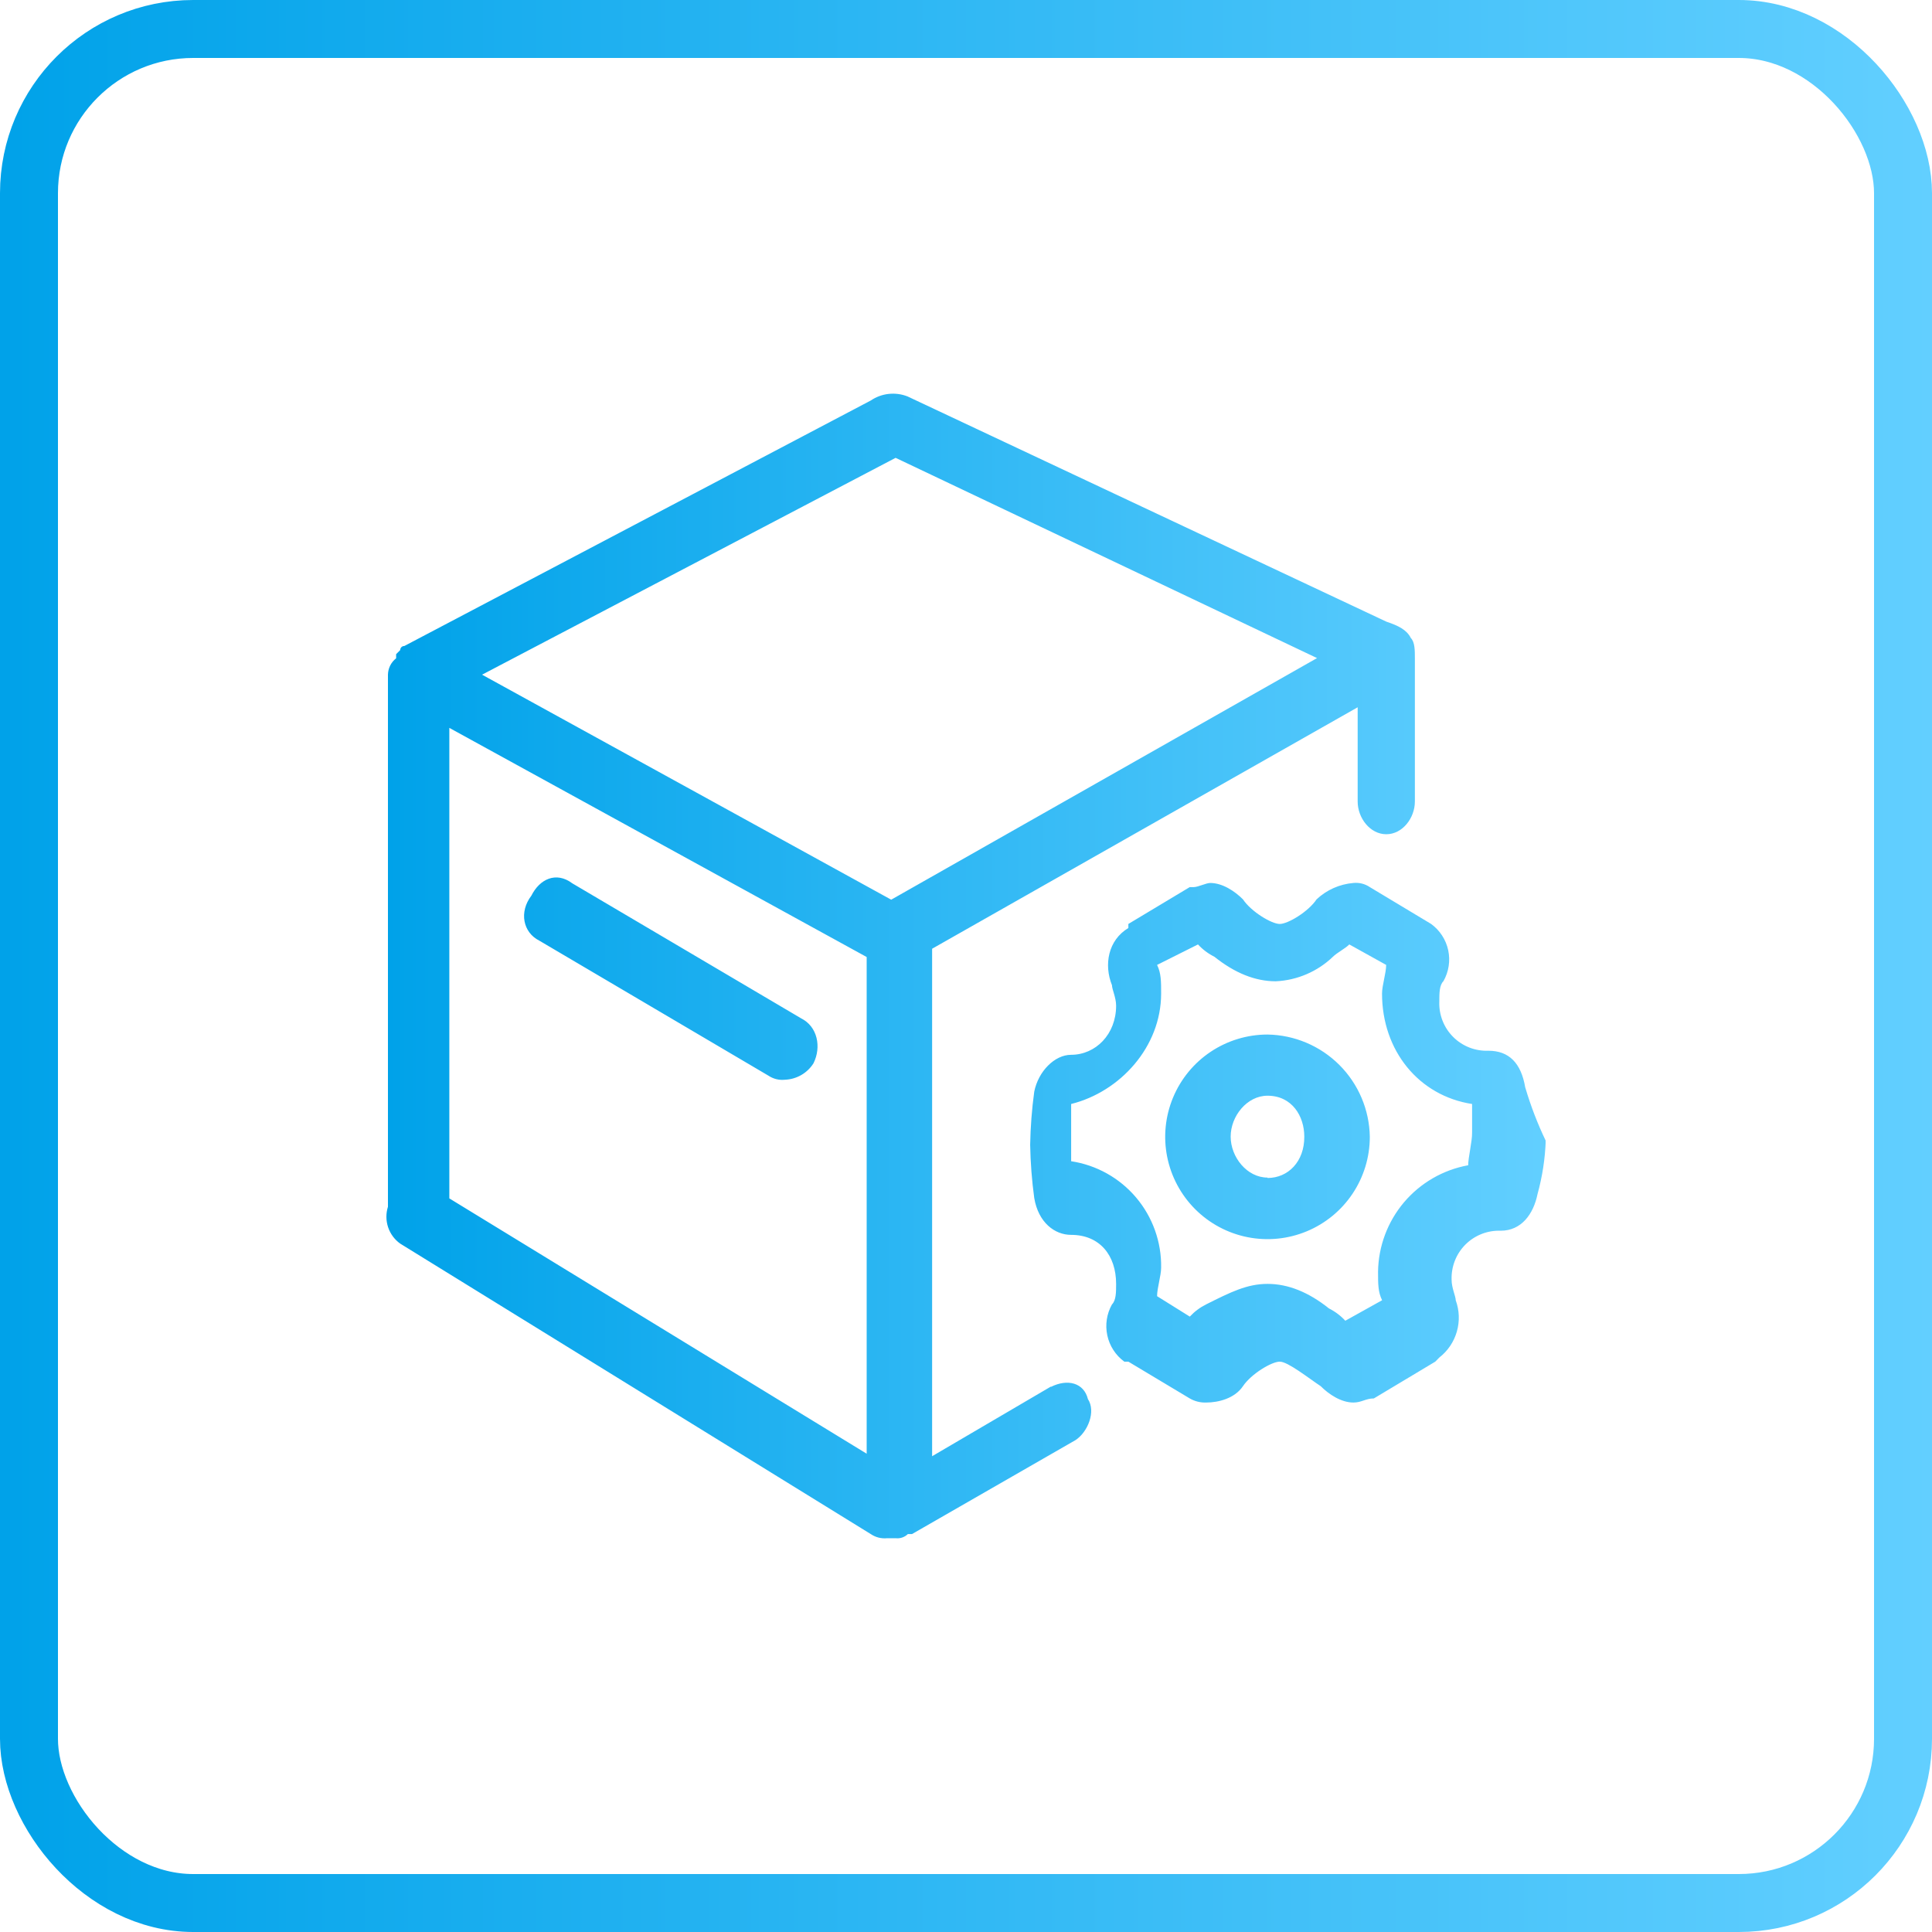
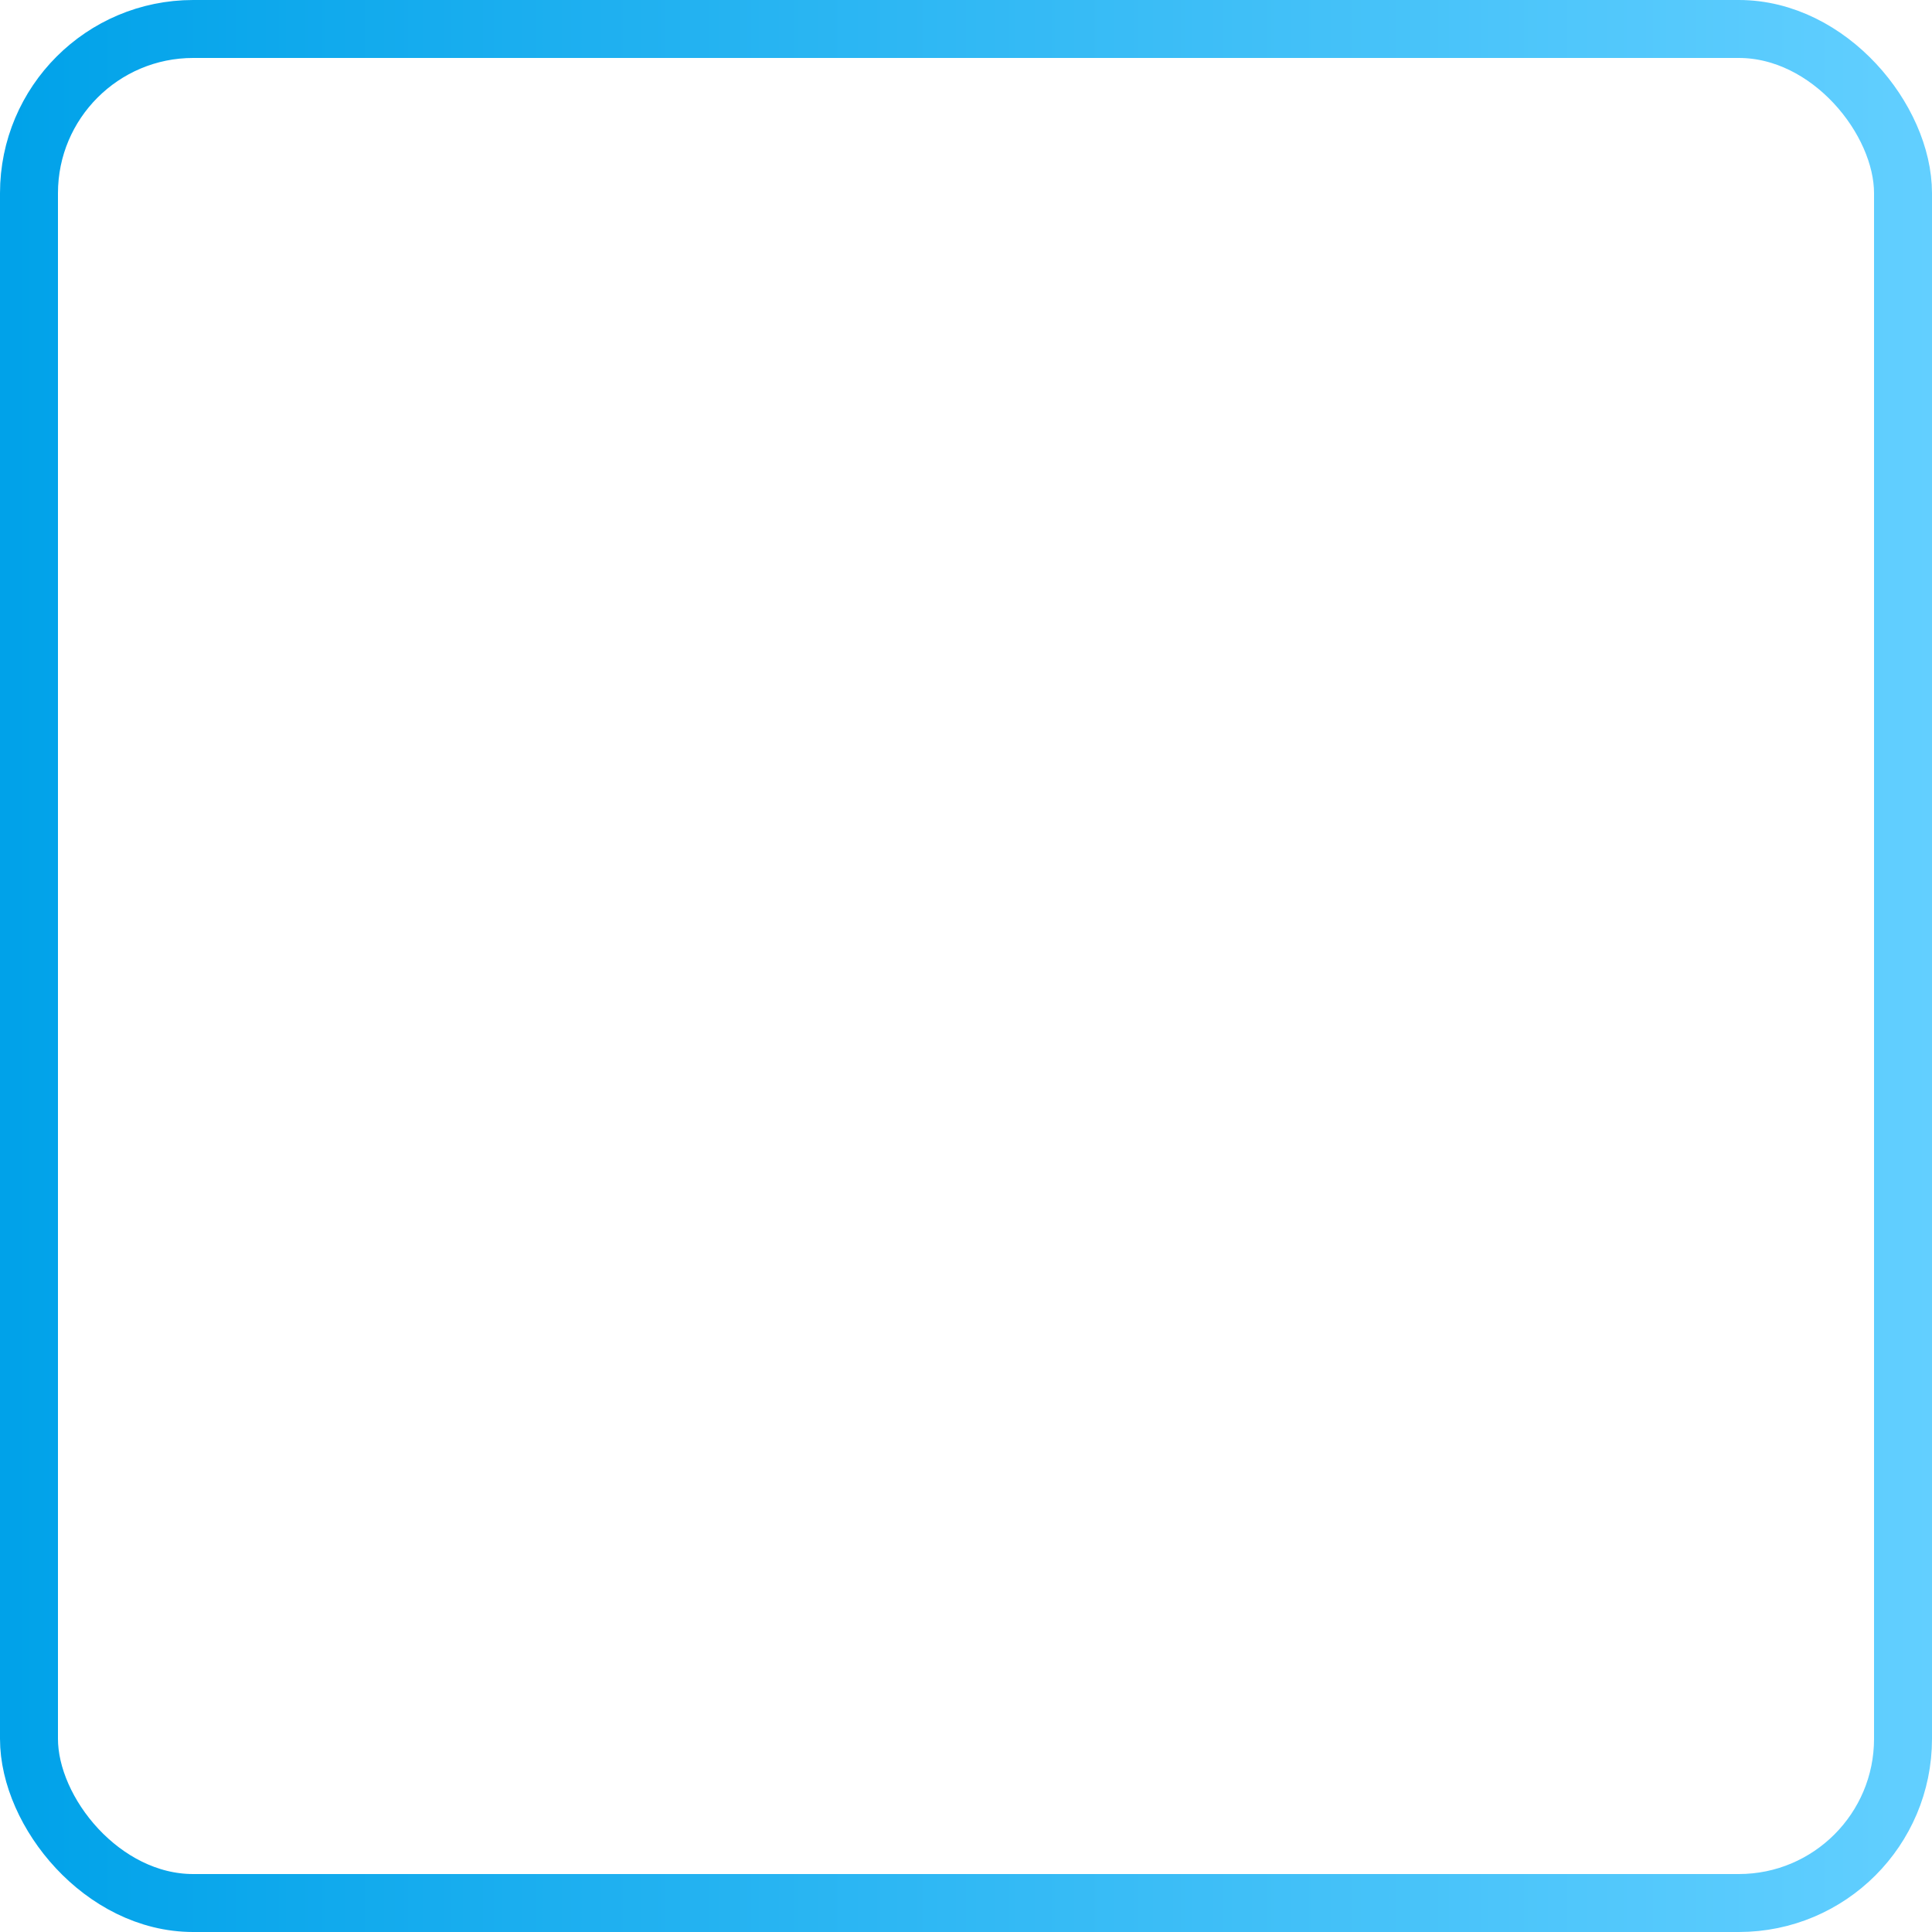
<svg xmlns="http://www.w3.org/2000/svg" width="80" height="80" viewBox="0 0 80 80" fill="none">
  <rect x="1.2" y="1.2" width="77.6" height="77.6" rx="6.8" stroke="url(#paint0_linear_152_49)" stroke-width="2.4" />
  <g clip-path="url(#clip0_152_49)">
-     <path d="M43.51 57.418L38.597 60.299V39.285L56.218 29.287V33.189C56.218 33.867 56.728 34.544 57.403 34.544C58.078 34.544 58.587 33.867 58.587 33.189V27.266C58.587 26.927 58.587 26.589 58.419 26.418C58.249 26.079 57.91 25.911 57.403 25.74L37.581 16.416C37.332 16.317 37.063 16.282 36.798 16.311C36.532 16.34 36.278 16.434 36.057 16.584L16.742 26.75C16.719 26.749 16.697 26.754 16.676 26.762C16.655 26.77 16.636 26.783 16.62 26.799C16.605 26.815 16.592 26.834 16.584 26.855C16.575 26.875 16.571 26.898 16.571 26.92L16.403 27.088V27.259C16.3 27.34 16.215 27.442 16.157 27.559C16.098 27.677 16.067 27.806 16.064 27.937V49.969C15.977 50.245 15.979 50.541 16.07 50.815C16.161 51.089 16.336 51.327 16.571 51.495L36.057 63.523C36.256 63.658 36.496 63.719 36.735 63.694H37.085C37.177 63.705 37.27 63.695 37.358 63.666C37.446 63.636 37.526 63.587 37.592 63.523H37.763L44.541 59.628C45.048 59.289 45.387 58.444 45.048 57.932C44.88 57.254 44.202 57.086 43.522 57.425L43.51 57.418ZM36.057 60.299L18.606 49.623V30.14L35.887 39.628V60.299H36.057ZM36.903 37.254L19.961 27.937L37.085 18.958L54.536 27.25L36.903 37.254ZM52.484 42.838C51.647 42.838 50.828 43.087 50.131 43.552C49.434 44.018 48.891 44.68 48.571 45.454C48.25 46.228 48.166 47.08 48.33 47.901C48.494 48.723 48.898 49.478 49.49 50.07C50.083 50.663 50.838 51.066 51.66 51.229C52.481 51.392 53.333 51.308 54.107 50.987C54.881 50.666 55.543 50.123 56.008 49.426C56.473 48.729 56.721 47.91 56.721 47.072C56.703 45.954 56.251 44.887 55.46 44.097C54.669 43.307 53.602 42.855 52.484 42.838ZM52.484 48.761C51.636 48.761 50.959 47.913 50.959 47.065C50.959 46.217 51.636 45.371 52.484 45.371C53.501 45.371 54.008 46.219 54.008 47.065C54.015 48.1 53.337 48.778 52.484 48.778V48.761ZM63.157 45.032C62.988 44.017 62.481 43.509 61.634 43.509C61.364 43.519 61.094 43.474 60.843 43.376C60.591 43.277 60.362 43.128 60.171 42.936C59.98 42.745 59.831 42.517 59.732 42.265C59.634 42.013 59.588 41.744 59.599 41.474C59.599 41.135 59.599 40.796 59.77 40.628C59.99 40.239 60.061 39.783 59.967 39.346C59.873 38.909 59.621 38.522 59.26 38.259L56.721 36.733C56.522 36.598 56.282 36.538 56.043 36.562C55.472 36.609 54.934 36.848 54.517 37.24C54.178 37.749 53.333 38.259 52.992 38.259C52.65 38.259 51.807 37.749 51.468 37.24C51.129 36.901 50.62 36.562 50.113 36.562C49.943 36.562 49.604 36.733 49.435 36.733H49.265L46.723 38.259V38.427C45.877 38.936 45.706 39.953 46.045 40.796C46.045 40.967 46.216 41.306 46.216 41.644C46.216 42.829 45.368 43.677 44.351 43.677C43.674 43.677 42.996 44.355 42.826 45.203C42.726 45.932 42.67 46.667 42.657 47.404C42.67 48.141 42.726 48.876 42.826 49.607C42.996 50.623 43.674 51.133 44.351 51.133C45.536 51.133 46.216 51.978 46.216 53.165C46.216 53.504 46.216 53.843 46.045 54.013C45.826 54.402 45.757 54.858 45.851 55.294C45.944 55.731 46.195 56.118 46.555 56.383H46.723L49.265 57.906C49.471 58.025 49.705 58.084 49.943 58.076C50.452 58.076 51.127 57.906 51.468 57.399C51.809 56.892 52.653 56.383 52.992 56.383C53.33 56.383 54.176 57.06 54.688 57.399C55.027 57.738 55.534 58.076 56.043 58.076C56.382 58.076 56.55 57.906 56.889 57.906L59.431 56.383L59.599 56.212C59.949 55.94 60.203 55.564 60.325 55.138C60.447 54.712 60.431 54.259 60.279 53.843C60.279 53.675 60.108 53.336 60.108 52.995C60.098 52.725 60.144 52.456 60.242 52.205C60.34 51.953 60.49 51.725 60.681 51.534C60.872 51.343 61.1 51.194 61.351 51.096C61.602 50.997 61.871 50.952 62.141 50.962C62.989 50.962 63.496 50.284 63.667 49.439C63.865 48.72 63.979 47.98 64.005 47.235C63.667 46.53 63.386 45.799 63.164 45.049L63.157 45.032ZM60.788 48.252C59.753 48.441 58.816 48.983 58.136 49.786C57.457 50.59 57.077 51.604 57.062 52.656C57.062 53.165 57.062 53.504 57.23 53.84L55.706 54.689C55.513 54.479 55.284 54.307 55.029 54.179C54.181 53.502 53.334 53.163 52.487 53.163C51.639 53.163 50.961 53.502 49.945 54.011C49.69 54.138 49.461 54.309 49.267 54.518L47.912 53.672C47.912 53.333 48.08 52.824 48.08 52.488C48.097 51.427 47.728 50.396 47.043 49.586C46.358 48.777 45.403 48.243 44.354 48.084V45.714C46.386 45.207 48.08 43.345 48.08 41.14C48.08 40.633 48.08 40.294 47.912 39.955L49.606 39.107C49.799 39.316 50.029 39.489 50.284 39.616C51.132 40.294 51.979 40.633 52.826 40.633C53.712 40.592 54.554 40.231 55.195 39.616C55.365 39.446 55.704 39.278 55.872 39.107L57.398 39.955C57.398 40.294 57.227 40.801 57.227 41.14C57.227 43.509 58.753 45.376 60.956 45.714V46.899C60.964 47.252 60.793 47.929 60.793 48.268L60.788 48.252ZM22.333 38.951L31.821 44.542C32.02 44.675 32.26 44.735 32.499 44.71C32.736 44.701 32.968 44.635 33.175 44.517C33.381 44.399 33.555 44.233 33.683 44.032C34.022 43.355 33.852 42.507 33.174 42.168L23.698 36.577C23.02 36.07 22.342 36.408 22.004 37.086C21.485 37.764 21.655 38.612 22.333 38.951Z" fill="url(#paint1_linear_152_49)" />
+     <path d="M43.51 57.418L38.597 60.299V39.285L56.218 29.287V33.189C56.218 33.867 56.728 34.544 57.403 34.544C58.078 34.544 58.587 33.867 58.587 33.189V27.266C58.587 26.927 58.587 26.589 58.419 26.418C58.249 26.079 57.91 25.911 57.403 25.74L37.581 16.416C37.332 16.317 37.063 16.282 36.798 16.311C36.532 16.34 36.278 16.434 36.057 16.584L16.742 26.75C16.719 26.749 16.697 26.754 16.676 26.762C16.655 26.77 16.636 26.783 16.62 26.799C16.605 26.815 16.592 26.834 16.584 26.855L16.403 27.088V27.259C16.3 27.34 16.215 27.442 16.157 27.559C16.098 27.677 16.067 27.806 16.064 27.937V49.969C15.977 50.245 15.979 50.541 16.07 50.815C16.161 51.089 16.336 51.327 16.571 51.495L36.057 63.523C36.256 63.658 36.496 63.719 36.735 63.694H37.085C37.177 63.705 37.27 63.695 37.358 63.666C37.446 63.636 37.526 63.587 37.592 63.523H37.763L44.541 59.628C45.048 59.289 45.387 58.444 45.048 57.932C44.88 57.254 44.202 57.086 43.522 57.425L43.51 57.418ZM36.057 60.299L18.606 49.623V30.14L35.887 39.628V60.299H36.057ZM36.903 37.254L19.961 27.937L37.085 18.958L54.536 27.25L36.903 37.254ZM52.484 42.838C51.647 42.838 50.828 43.087 50.131 43.552C49.434 44.018 48.891 44.68 48.571 45.454C48.25 46.228 48.166 47.08 48.33 47.901C48.494 48.723 48.898 49.478 49.49 50.07C50.083 50.663 50.838 51.066 51.66 51.229C52.481 51.392 53.333 51.308 54.107 50.987C54.881 50.666 55.543 50.123 56.008 49.426C56.473 48.729 56.721 47.91 56.721 47.072C56.703 45.954 56.251 44.887 55.46 44.097C54.669 43.307 53.602 42.855 52.484 42.838ZM52.484 48.761C51.636 48.761 50.959 47.913 50.959 47.065C50.959 46.217 51.636 45.371 52.484 45.371C53.501 45.371 54.008 46.219 54.008 47.065C54.015 48.1 53.337 48.778 52.484 48.778V48.761ZM63.157 45.032C62.988 44.017 62.481 43.509 61.634 43.509C61.364 43.519 61.094 43.474 60.843 43.376C60.591 43.277 60.362 43.128 60.171 42.936C59.98 42.745 59.831 42.517 59.732 42.265C59.634 42.013 59.588 41.744 59.599 41.474C59.599 41.135 59.599 40.796 59.77 40.628C59.99 40.239 60.061 39.783 59.967 39.346C59.873 38.909 59.621 38.522 59.26 38.259L56.721 36.733C56.522 36.598 56.282 36.538 56.043 36.562C55.472 36.609 54.934 36.848 54.517 37.24C54.178 37.749 53.333 38.259 52.992 38.259C52.65 38.259 51.807 37.749 51.468 37.24C51.129 36.901 50.62 36.562 50.113 36.562C49.943 36.562 49.604 36.733 49.435 36.733H49.265L46.723 38.259V38.427C45.877 38.936 45.706 39.953 46.045 40.796C46.045 40.967 46.216 41.306 46.216 41.644C46.216 42.829 45.368 43.677 44.351 43.677C43.674 43.677 42.996 44.355 42.826 45.203C42.726 45.932 42.67 46.667 42.657 47.404C42.67 48.141 42.726 48.876 42.826 49.607C42.996 50.623 43.674 51.133 44.351 51.133C45.536 51.133 46.216 51.978 46.216 53.165C46.216 53.504 46.216 53.843 46.045 54.013C45.826 54.402 45.757 54.858 45.851 55.294C45.944 55.731 46.195 56.118 46.555 56.383H46.723L49.265 57.906C49.471 58.025 49.705 58.084 49.943 58.076C50.452 58.076 51.127 57.906 51.468 57.399C51.809 56.892 52.653 56.383 52.992 56.383C53.33 56.383 54.176 57.06 54.688 57.399C55.027 57.738 55.534 58.076 56.043 58.076C56.382 58.076 56.55 57.906 56.889 57.906L59.431 56.383L59.599 56.212C59.949 55.94 60.203 55.564 60.325 55.138C60.447 54.712 60.431 54.259 60.279 53.843C60.279 53.675 60.108 53.336 60.108 52.995C60.098 52.725 60.144 52.456 60.242 52.205C60.34 51.953 60.49 51.725 60.681 51.534C60.872 51.343 61.1 51.194 61.351 51.096C61.602 50.997 61.871 50.952 62.141 50.962C62.989 50.962 63.496 50.284 63.667 49.439C63.865 48.72 63.979 47.98 64.005 47.235C63.667 46.53 63.386 45.799 63.164 45.049L63.157 45.032ZM60.788 48.252C59.753 48.441 58.816 48.983 58.136 49.786C57.457 50.59 57.077 51.604 57.062 52.656C57.062 53.165 57.062 53.504 57.23 53.84L55.706 54.689C55.513 54.479 55.284 54.307 55.029 54.179C54.181 53.502 53.334 53.163 52.487 53.163C51.639 53.163 50.961 53.502 49.945 54.011C49.69 54.138 49.461 54.309 49.267 54.518L47.912 53.672C47.912 53.333 48.08 52.824 48.08 52.488C48.097 51.427 47.728 50.396 47.043 49.586C46.358 48.777 45.403 48.243 44.354 48.084V45.714C46.386 45.207 48.08 43.345 48.08 41.14C48.08 40.633 48.08 40.294 47.912 39.955L49.606 39.107C49.799 39.316 50.029 39.489 50.284 39.616C51.132 40.294 51.979 40.633 52.826 40.633C53.712 40.592 54.554 40.231 55.195 39.616C55.365 39.446 55.704 39.278 55.872 39.107L57.398 39.955C57.398 40.294 57.227 40.801 57.227 41.14C57.227 43.509 58.753 45.376 60.956 45.714V46.899C60.964 47.252 60.793 47.929 60.793 48.268L60.788 48.252ZM22.333 38.951L31.821 44.542C32.02 44.675 32.26 44.735 32.499 44.71C32.736 44.701 32.968 44.635 33.175 44.517C33.381 44.399 33.555 44.233 33.683 44.032C34.022 43.355 33.852 42.507 33.174 42.168L23.698 36.577C23.02 36.07 22.342 36.408 22.004 37.086C21.485 37.764 21.655 38.612 22.333 38.951Z" fill="url(#paint1_linear_152_49)" />
  </g>
  <defs>
    <linearGradient id="paint0_linear_152_49" x1="80" y1="40" x2="0" y2="40" gradientUnits="userSpaceOnUse">
      <stop stop-color="#62CFFF" />
      <stop offset="1" stop-color="#00A2E9" />
    </linearGradient>
    <linearGradient id="paint1_linear_152_49" x1="64.005" y1="40" x2="16" y2="40" gradientUnits="userSpaceOnUse">
      <stop stop-color="#62CFFF" />
      <stop offset="1" stop-color="#00A2E9" />
    </linearGradient>
    <clipPath id="clip0_152_49">
-       <rect width="48" height="48" fill="white" transform="translate(16 16)" />
-     </clipPath>
+       </clipPath>
  </defs>
</svg>